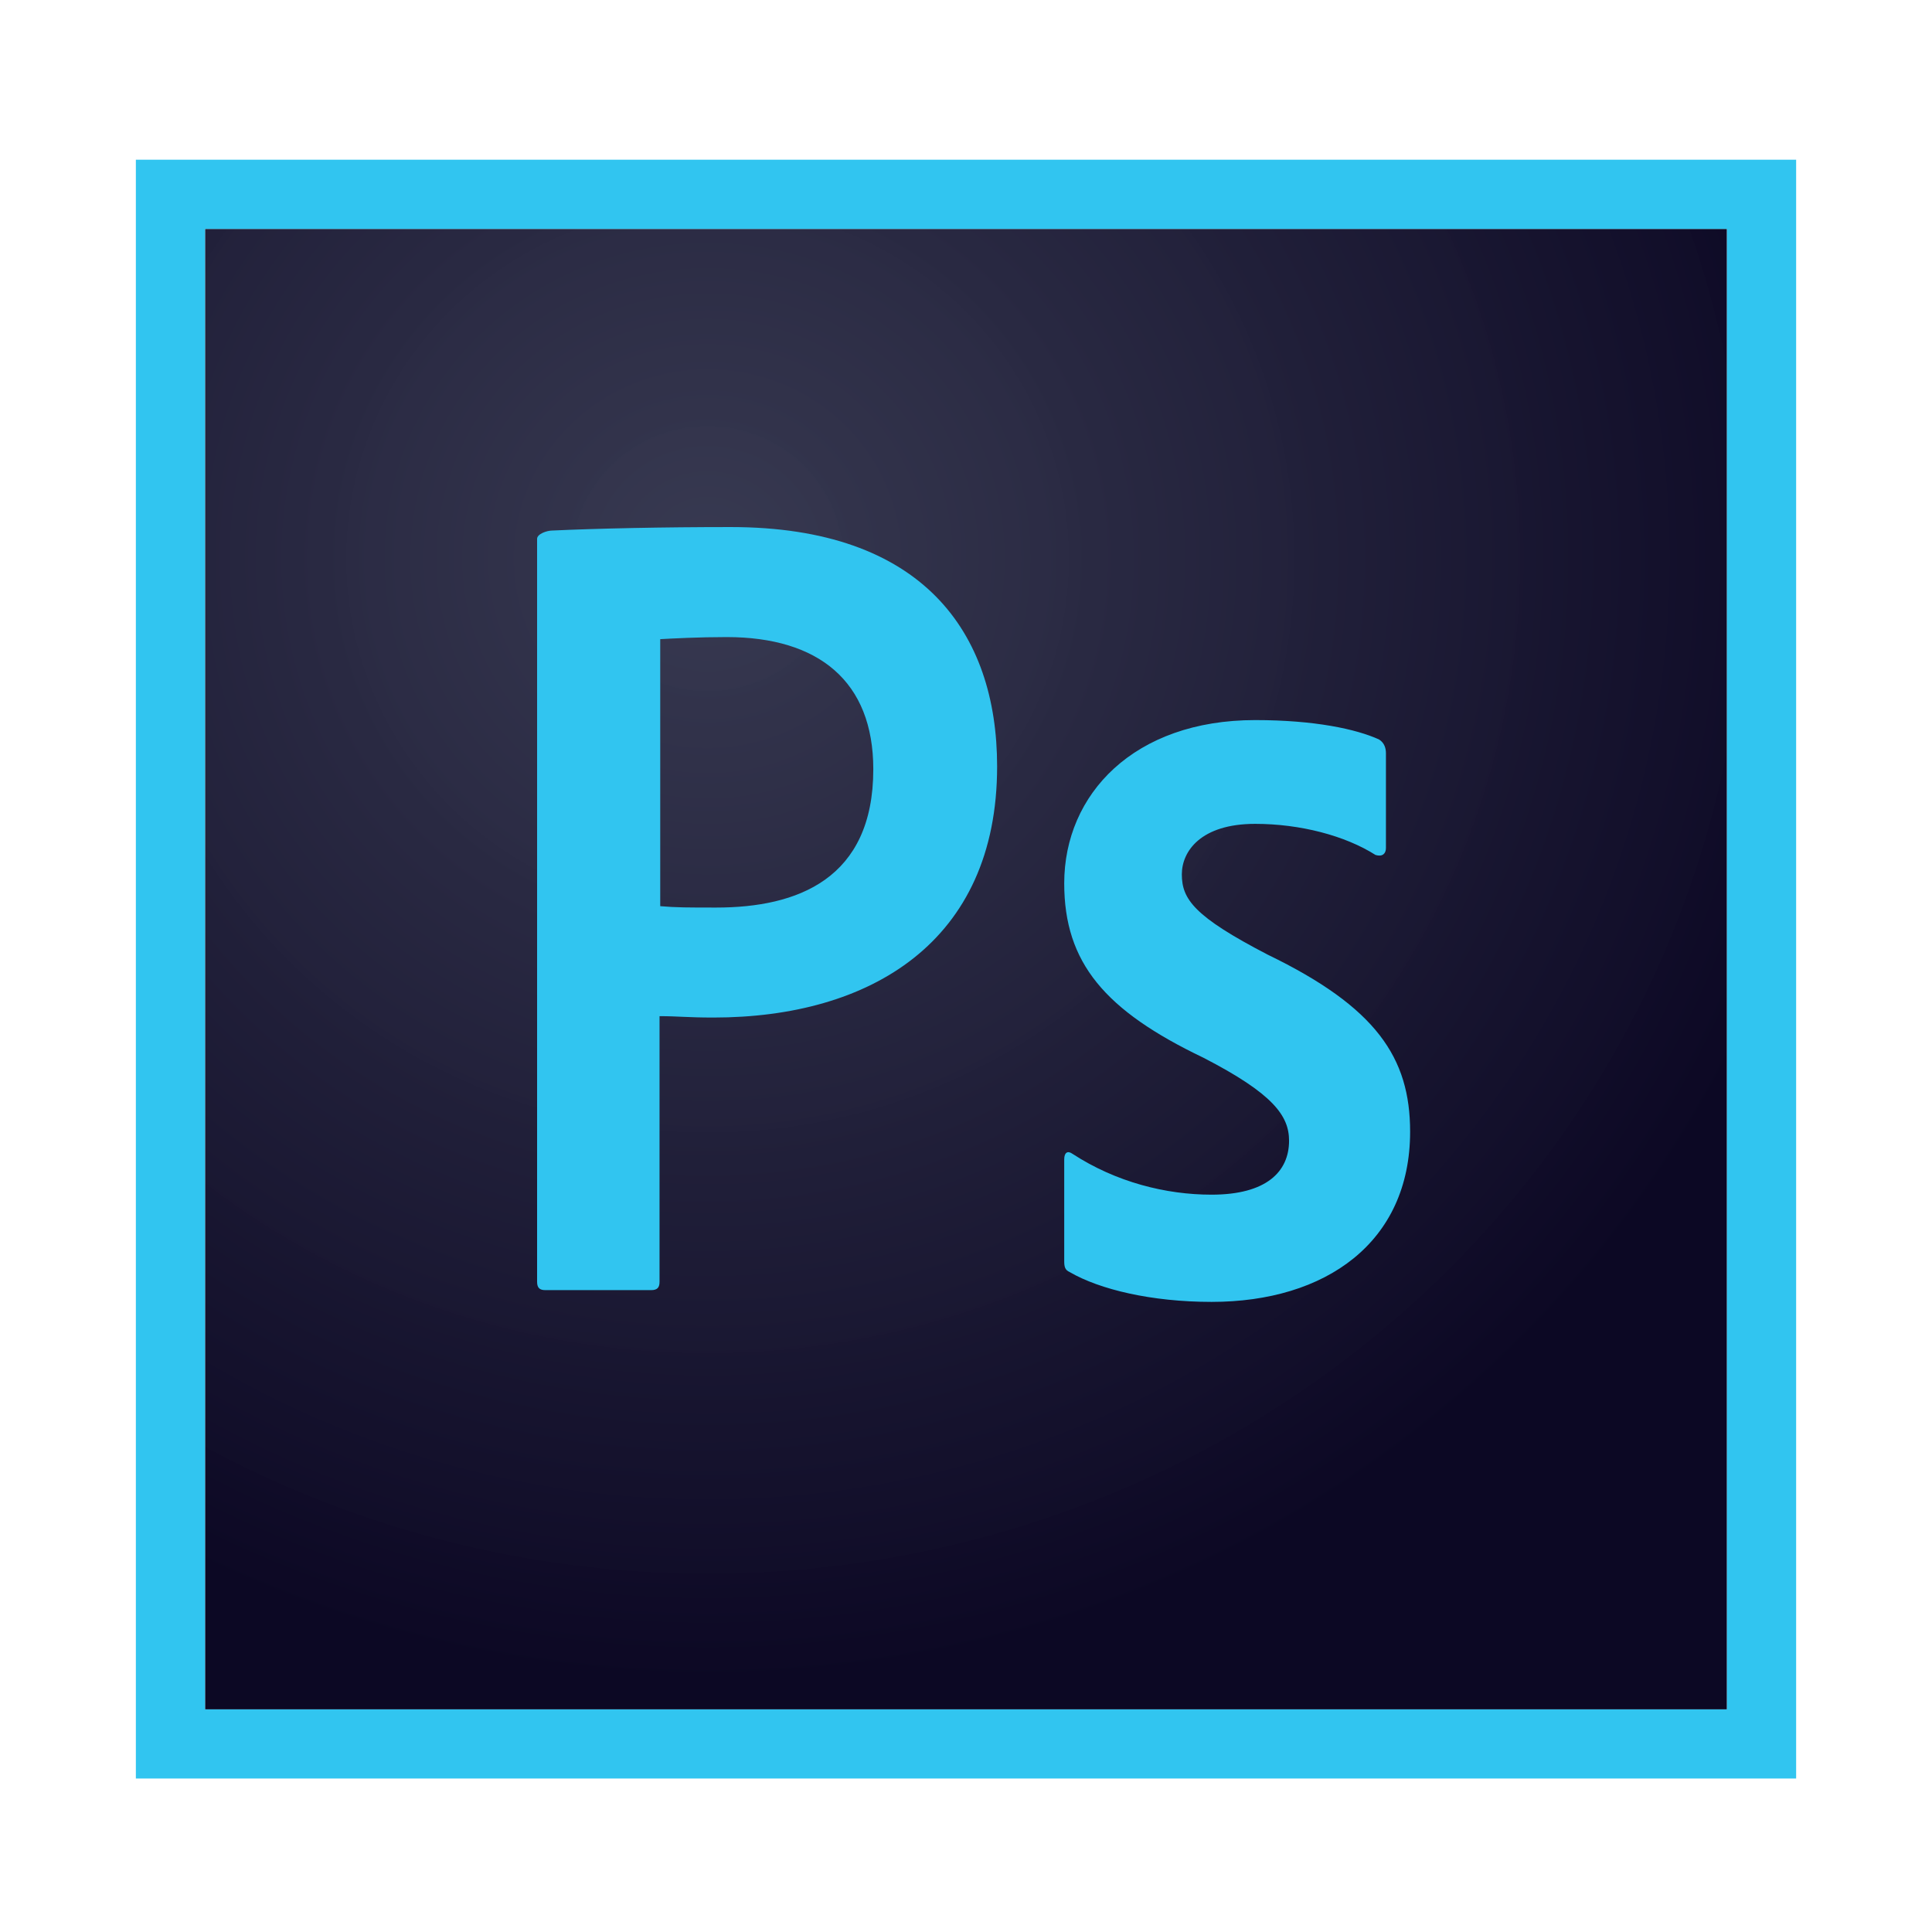
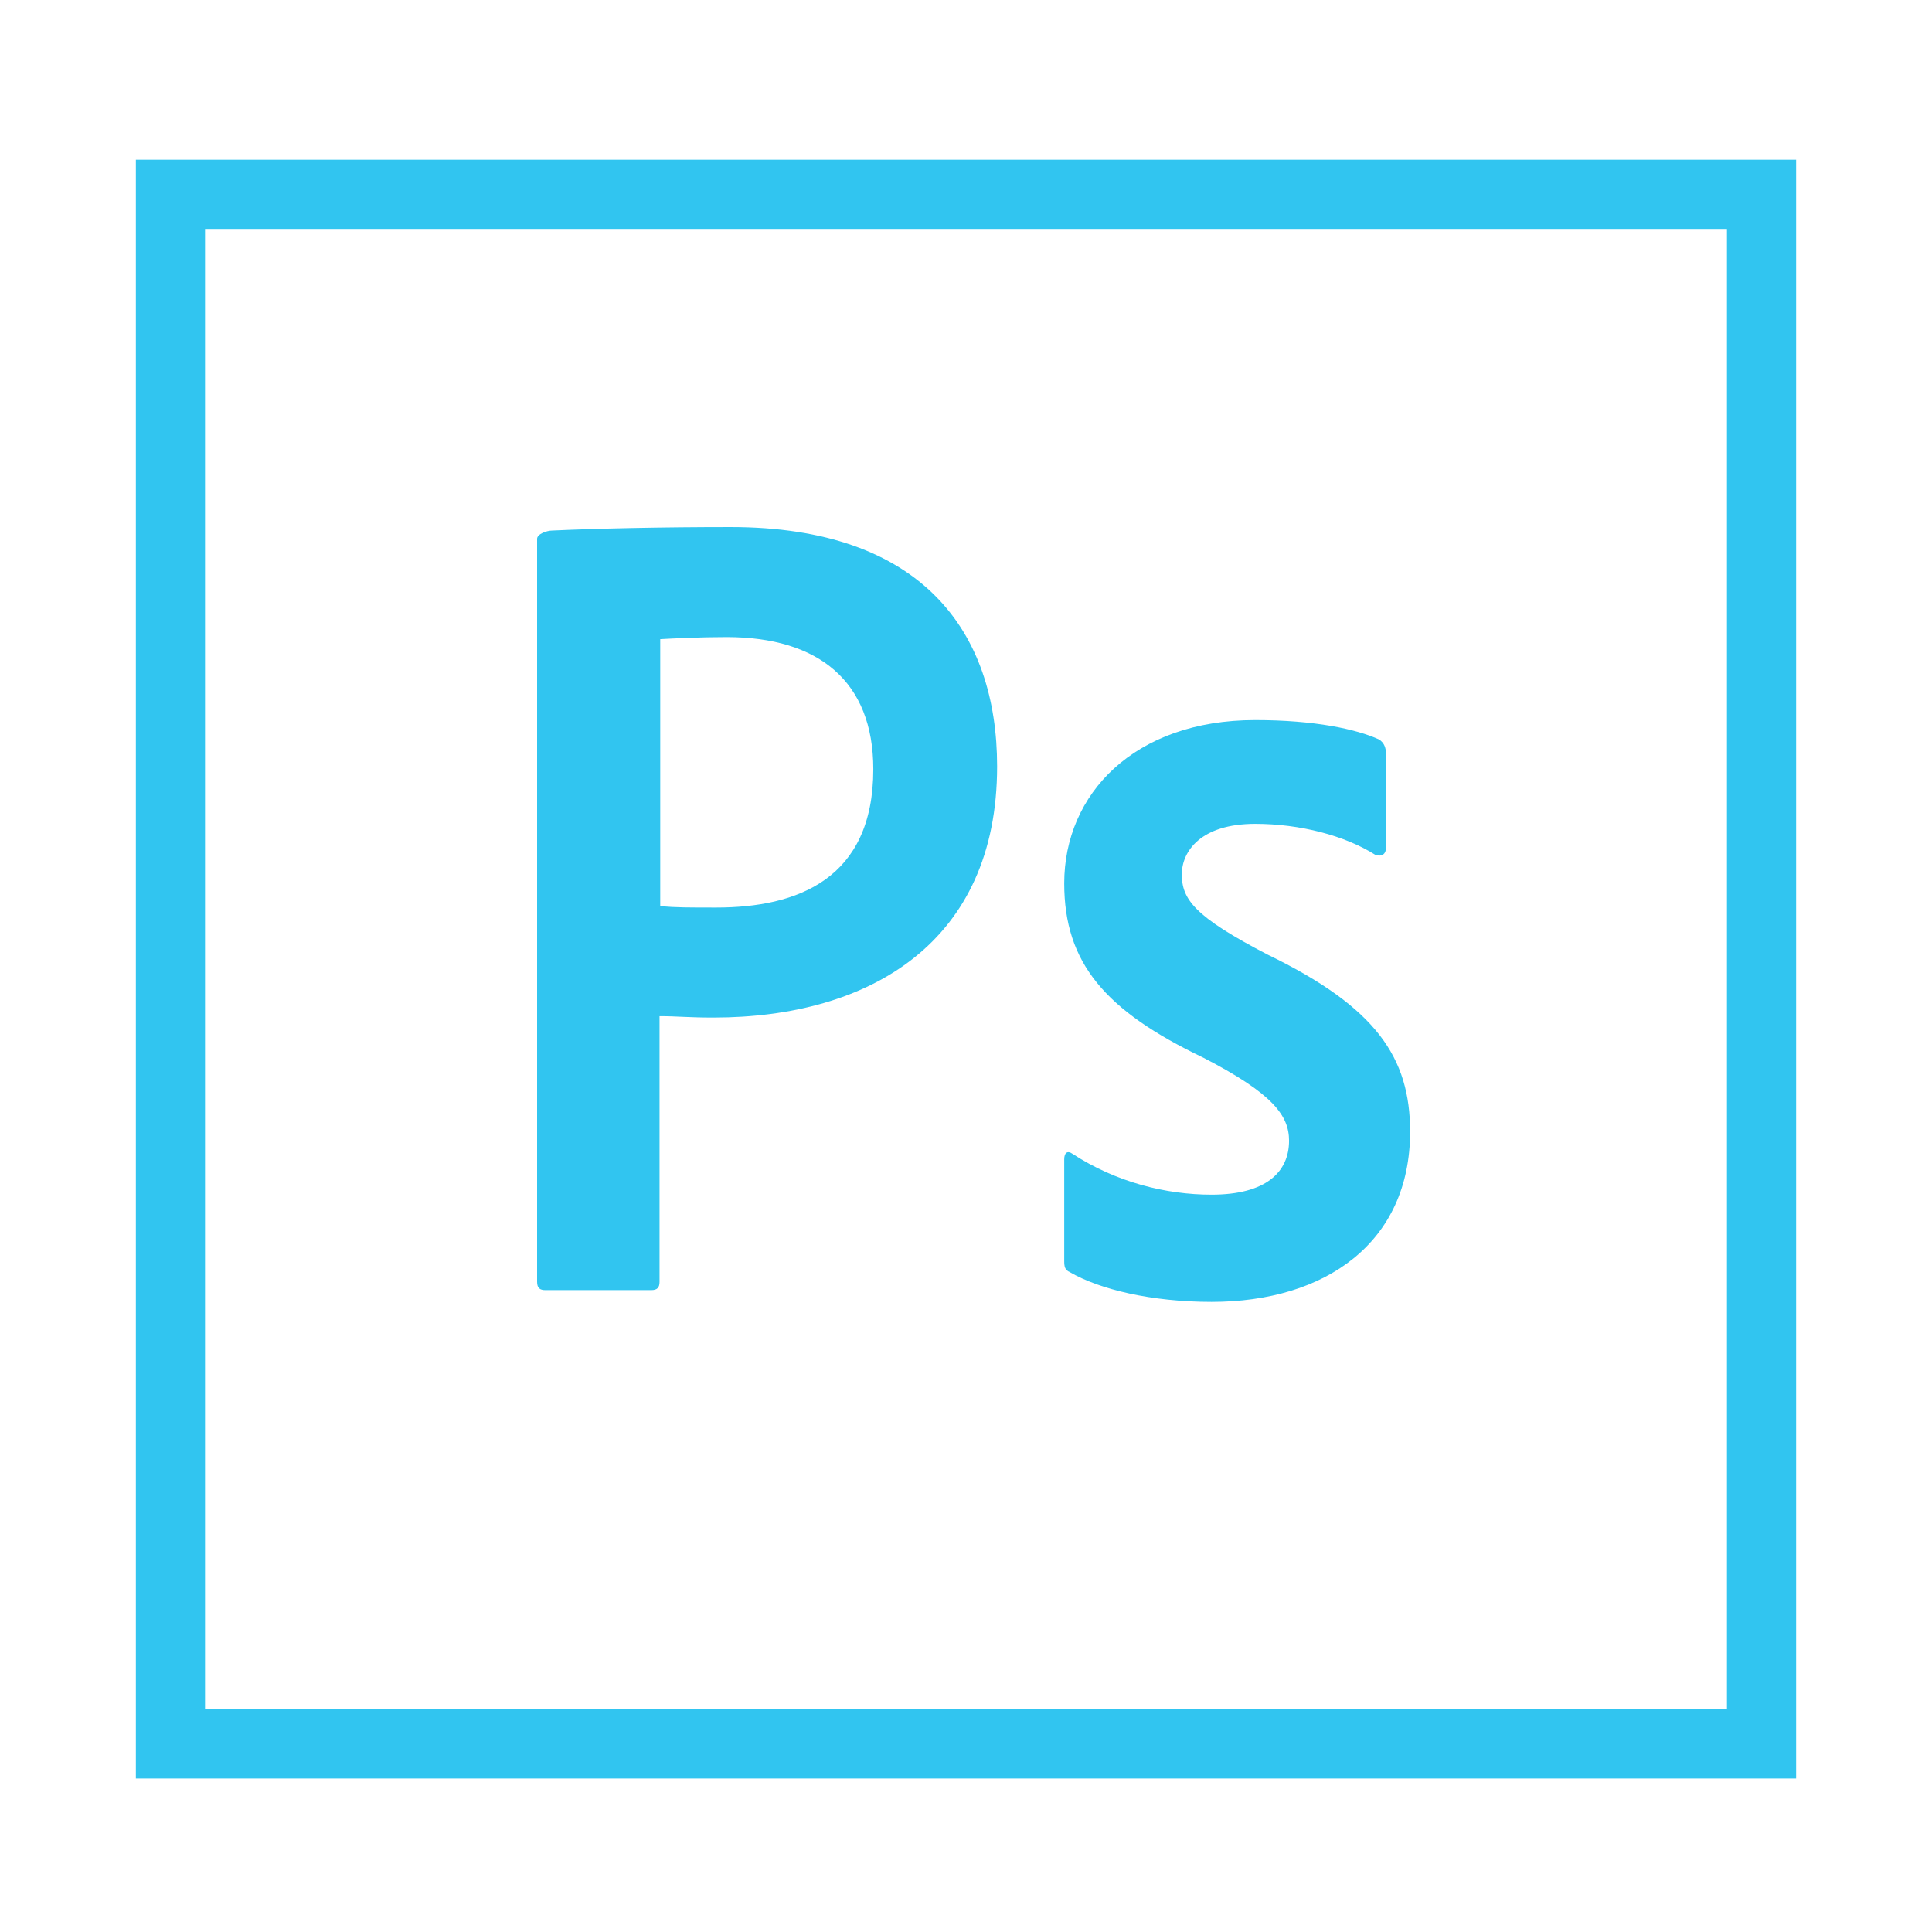
<svg xmlns="http://www.w3.org/2000/svg" width="56" height="56" viewBox="0 0 56 56" fill="none">
  <g clip-path="url(#clip0_298_1072)">
-     <path d="M5.943 6.635H50.057V49.547H5.943V6.635Z" fill="url(#paint0_radial_298_1072)" />
    <path d="M5.943 6.635H50.057V49.547H5.943V6.635ZM3.938 51.552H52.062V4.63H3.938V51.552ZM36.382 23.88C34.798 23.88 34.256 24.682 34.256 25.343C34.256 26.065 34.617 26.567 36.743 27.67C39.891 29.194 40.873 30.657 40.873 32.803C40.873 36.011 38.427 37.736 35.118 37.736C33.374 37.736 31.87 37.375 31.008 36.873C30.867 36.813 30.847 36.713 30.847 36.553V33.605C30.847 33.404 30.948 33.344 31.088 33.445C32.351 34.267 33.795 34.628 35.118 34.628C36.703 34.628 37.364 33.966 37.364 33.064C37.364 32.342 36.903 31.7 34.878 30.657C32.03 29.294 30.847 27.91 30.847 25.604C30.847 23.017 32.873 20.872 36.382 20.872C38.106 20.872 39.309 21.133 39.971 21.433C40.132 21.534 40.172 21.694 40.172 21.834V24.581C40.172 24.742 40.071 24.842 39.871 24.782C38.989 24.221 37.685 23.88 36.382 23.88ZM19.137 26.266C19.598 26.306 19.959 26.306 20.761 26.306C23.107 26.306 25.313 25.484 25.313 22.296C25.313 19.749 23.729 18.466 21.062 18.466C20.26 18.466 19.498 18.506 19.137 18.526V26.266ZM15.568 15.618C15.568 15.478 15.848 15.378 16.009 15.378C17.292 15.318 19.197 15.277 21.182 15.277C26.737 15.277 28.902 18.325 28.902 22.215C28.902 27.309 25.213 29.494 20.681 29.494C19.919 29.494 19.658 29.454 19.117 29.454V37.154C19.117 37.315 19.057 37.395 18.876 37.395H15.808C15.648 37.395 15.568 37.335 15.568 37.154V15.618H15.568Z" fill="#31C5F0" />
  </g>
  <defs>
    <radialGradient id="paint0_radial_298_1072" cx="0" cy="0" r="1" gradientUnits="userSpaceOnUse" gradientTransform="translate(20.472 16.252) scale(33.527 32.46)">
      <stop stop-color="#34364E" stop-opacity="0.98" />
      <stop offset="1" stop-color="#0C0824" />
    </radialGradient>
    <clipPath id="clip0_298_1072">
      <rect width="48.125" height="46.931" fill="white" transform="translate(3.938 4.625)" />
    </clipPath>
  </defs>
</svg>